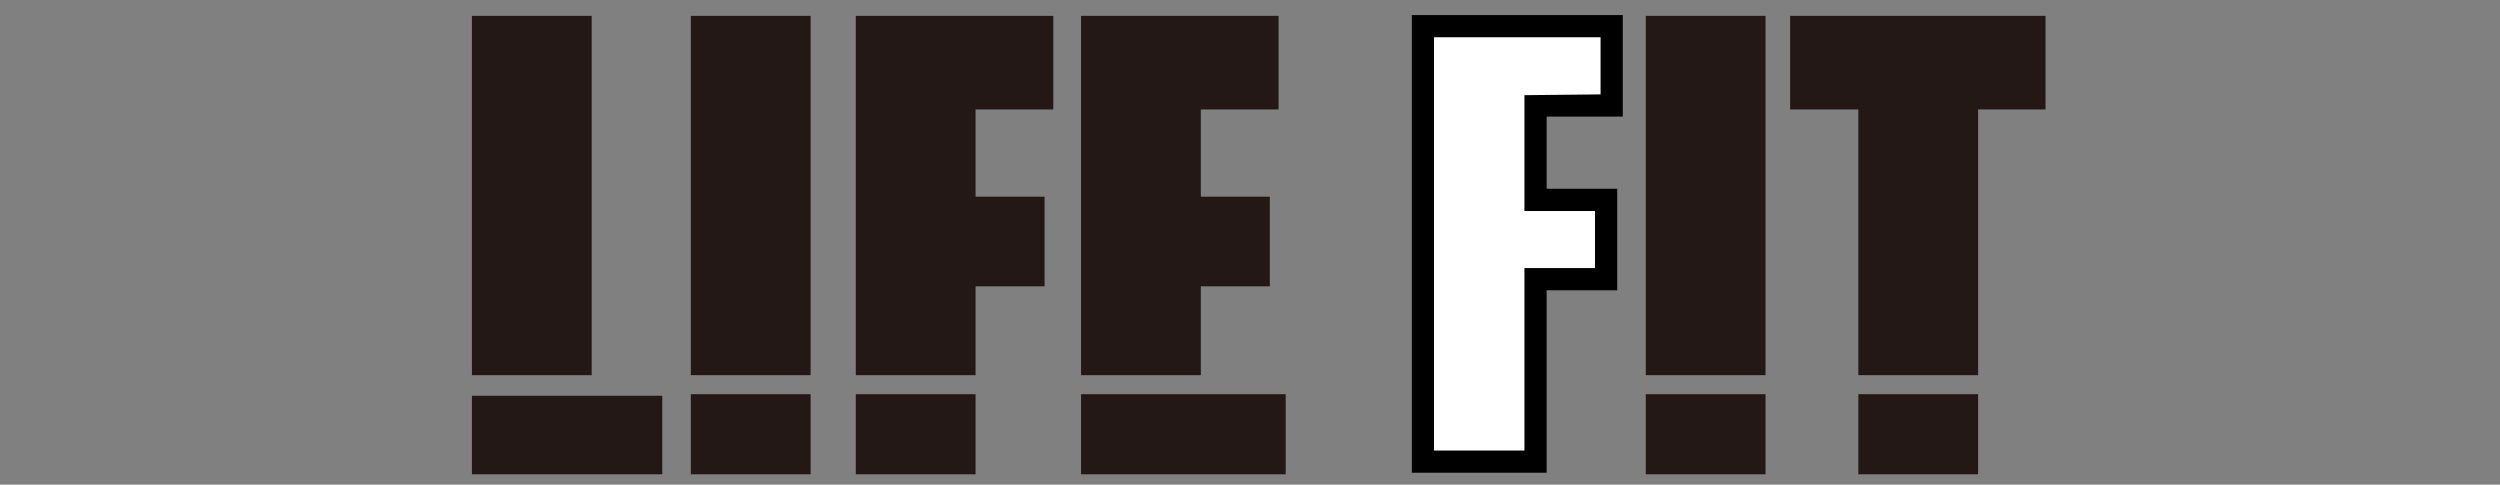
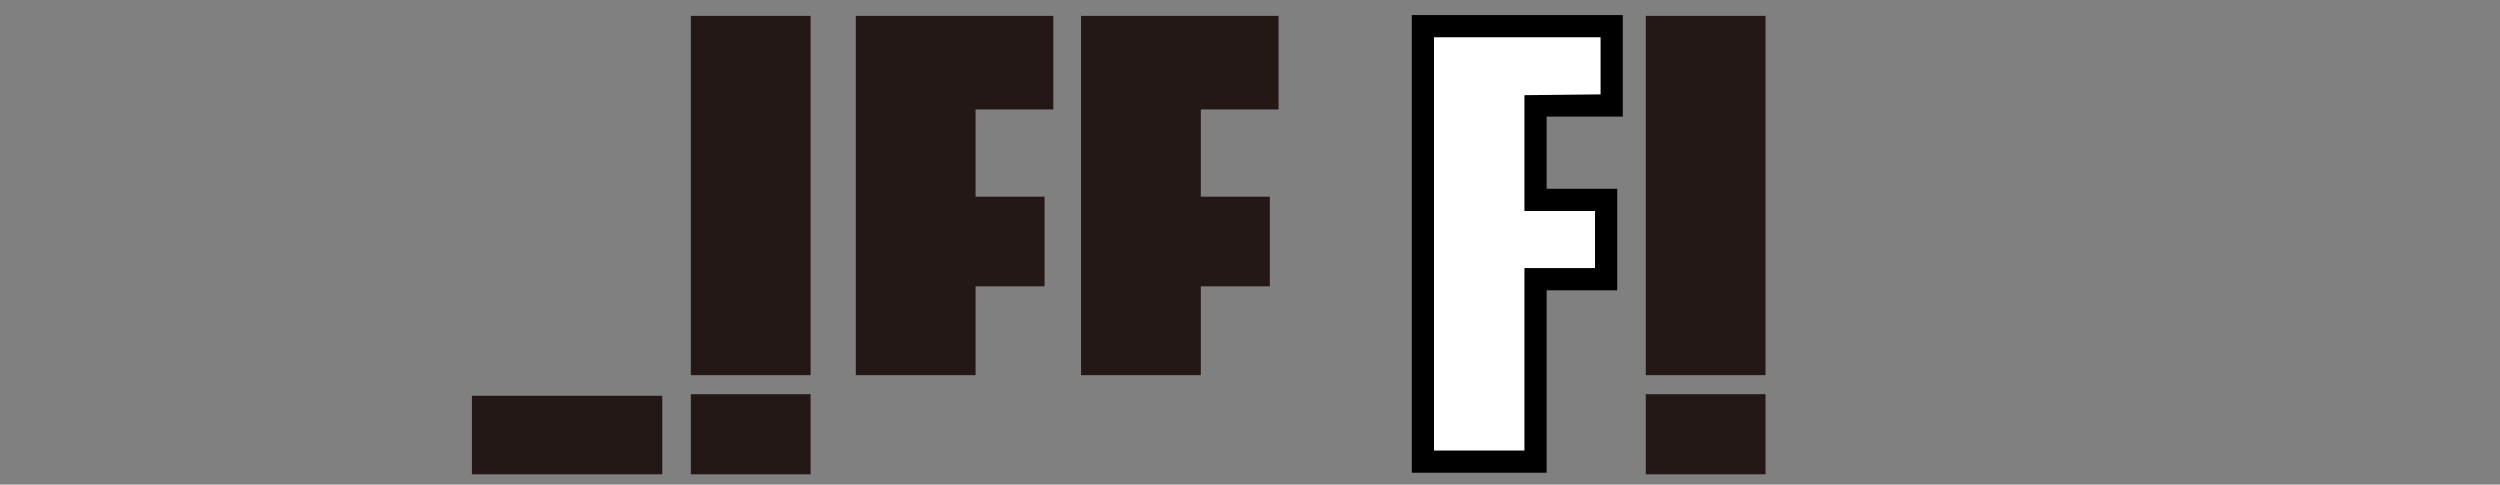
<svg xmlns="http://www.w3.org/2000/svg" version="1.1" id="レイヤー_1" x="0px" y="0px" viewBox="0 0 315.2 61.1" style="enable-background:new 0 0 315.2 61.1;" xml:space="preserve">
  <rect x="0" y="0" width="315.2" height="61.1" fill="#808080" stroke="none" />
  <style type="text/css">
	.st0{fill:#231815;}
	.st1{fill:url(#SVGID_1_);}
	.st2{fill:#FFFFFF;}
</style>
  <title>アセット 2</title>
  <g>
    <g>
-       <rect x="59.5" y="2" class="st0" width="15.1" height="45.3" />
      <rect x="59.5" y="49.9" class="st0" width="24" height="9.9" />
-       <rect x="136.3" y="49.7" class="st0" width="25.8" height="10.1" />
      <rect x="87.1" y="2" class="st0" width="15.1" height="45.3" />
      <rect x="87.1" y="49.7" class="st0" width="15.1" height="10.1" />
-       <rect x="107.9" y="49.7" class="st0" width="15.1" height="10.1" />
      <polygon class="st0" points="132.8,13.8 132.8,2 107.9,2 107.9,47.3 123,47.3 123,36.1 131.7,36.1 131.7,24.8 123,24.8 123,13.8       " />
-       <polygon class="st0" points="257.9,2 225.7,2 225.7,13.8 234.3,13.8 234.3,47.3 249.4,47.3 249.4,13.8 257.9,13.8   " />
      <polygon class="st0" points="161.2,13.8 161.2,2 136.3,2 136.3,47.3 151.4,47.3 151.4,36.1 160.1,36.1 160.1,24.8 151.4,24.8     151.4,13.8   " />
      <rect x="207.5" y="2" class="st0" width="15.1" height="45.3" />
-       <rect x="234.3" y="49.7" class="st0" width="15.1" height="10.1" />
      <rect x="207.5" y="49.7" class="st0" width="15.1" height="10.1" />
    </g>
  </g>
  <g>
    <linearGradient id="SVGID_1_" gradientUnits="userSpaceOnUse" x1="3814.602" y1="4932.515" x2="3814.602" y2="5280.201" gradientTransform="matrix(0 1 -1 0 5147.873 -3783.879)">
      <stop offset="0.699" style="stop-color:#000000" />
      <stop offset="1" style="stop-color:#FFFFFF" />
    </linearGradient>
    <path class="st1" d="M204.6,14.7V1.9H178v57.7h17v-23l8.9,0V23.8l-8.9,0l0-9.1H204.6z" />
    <path class="st2" d="M201.8,11.9V4.7h-21v52.1h11.4v-23l8.9,0l0-7.2l-8.9,0l0-14.6L201.8,11.9L201.8,11.9z" />
  </g>
</svg>